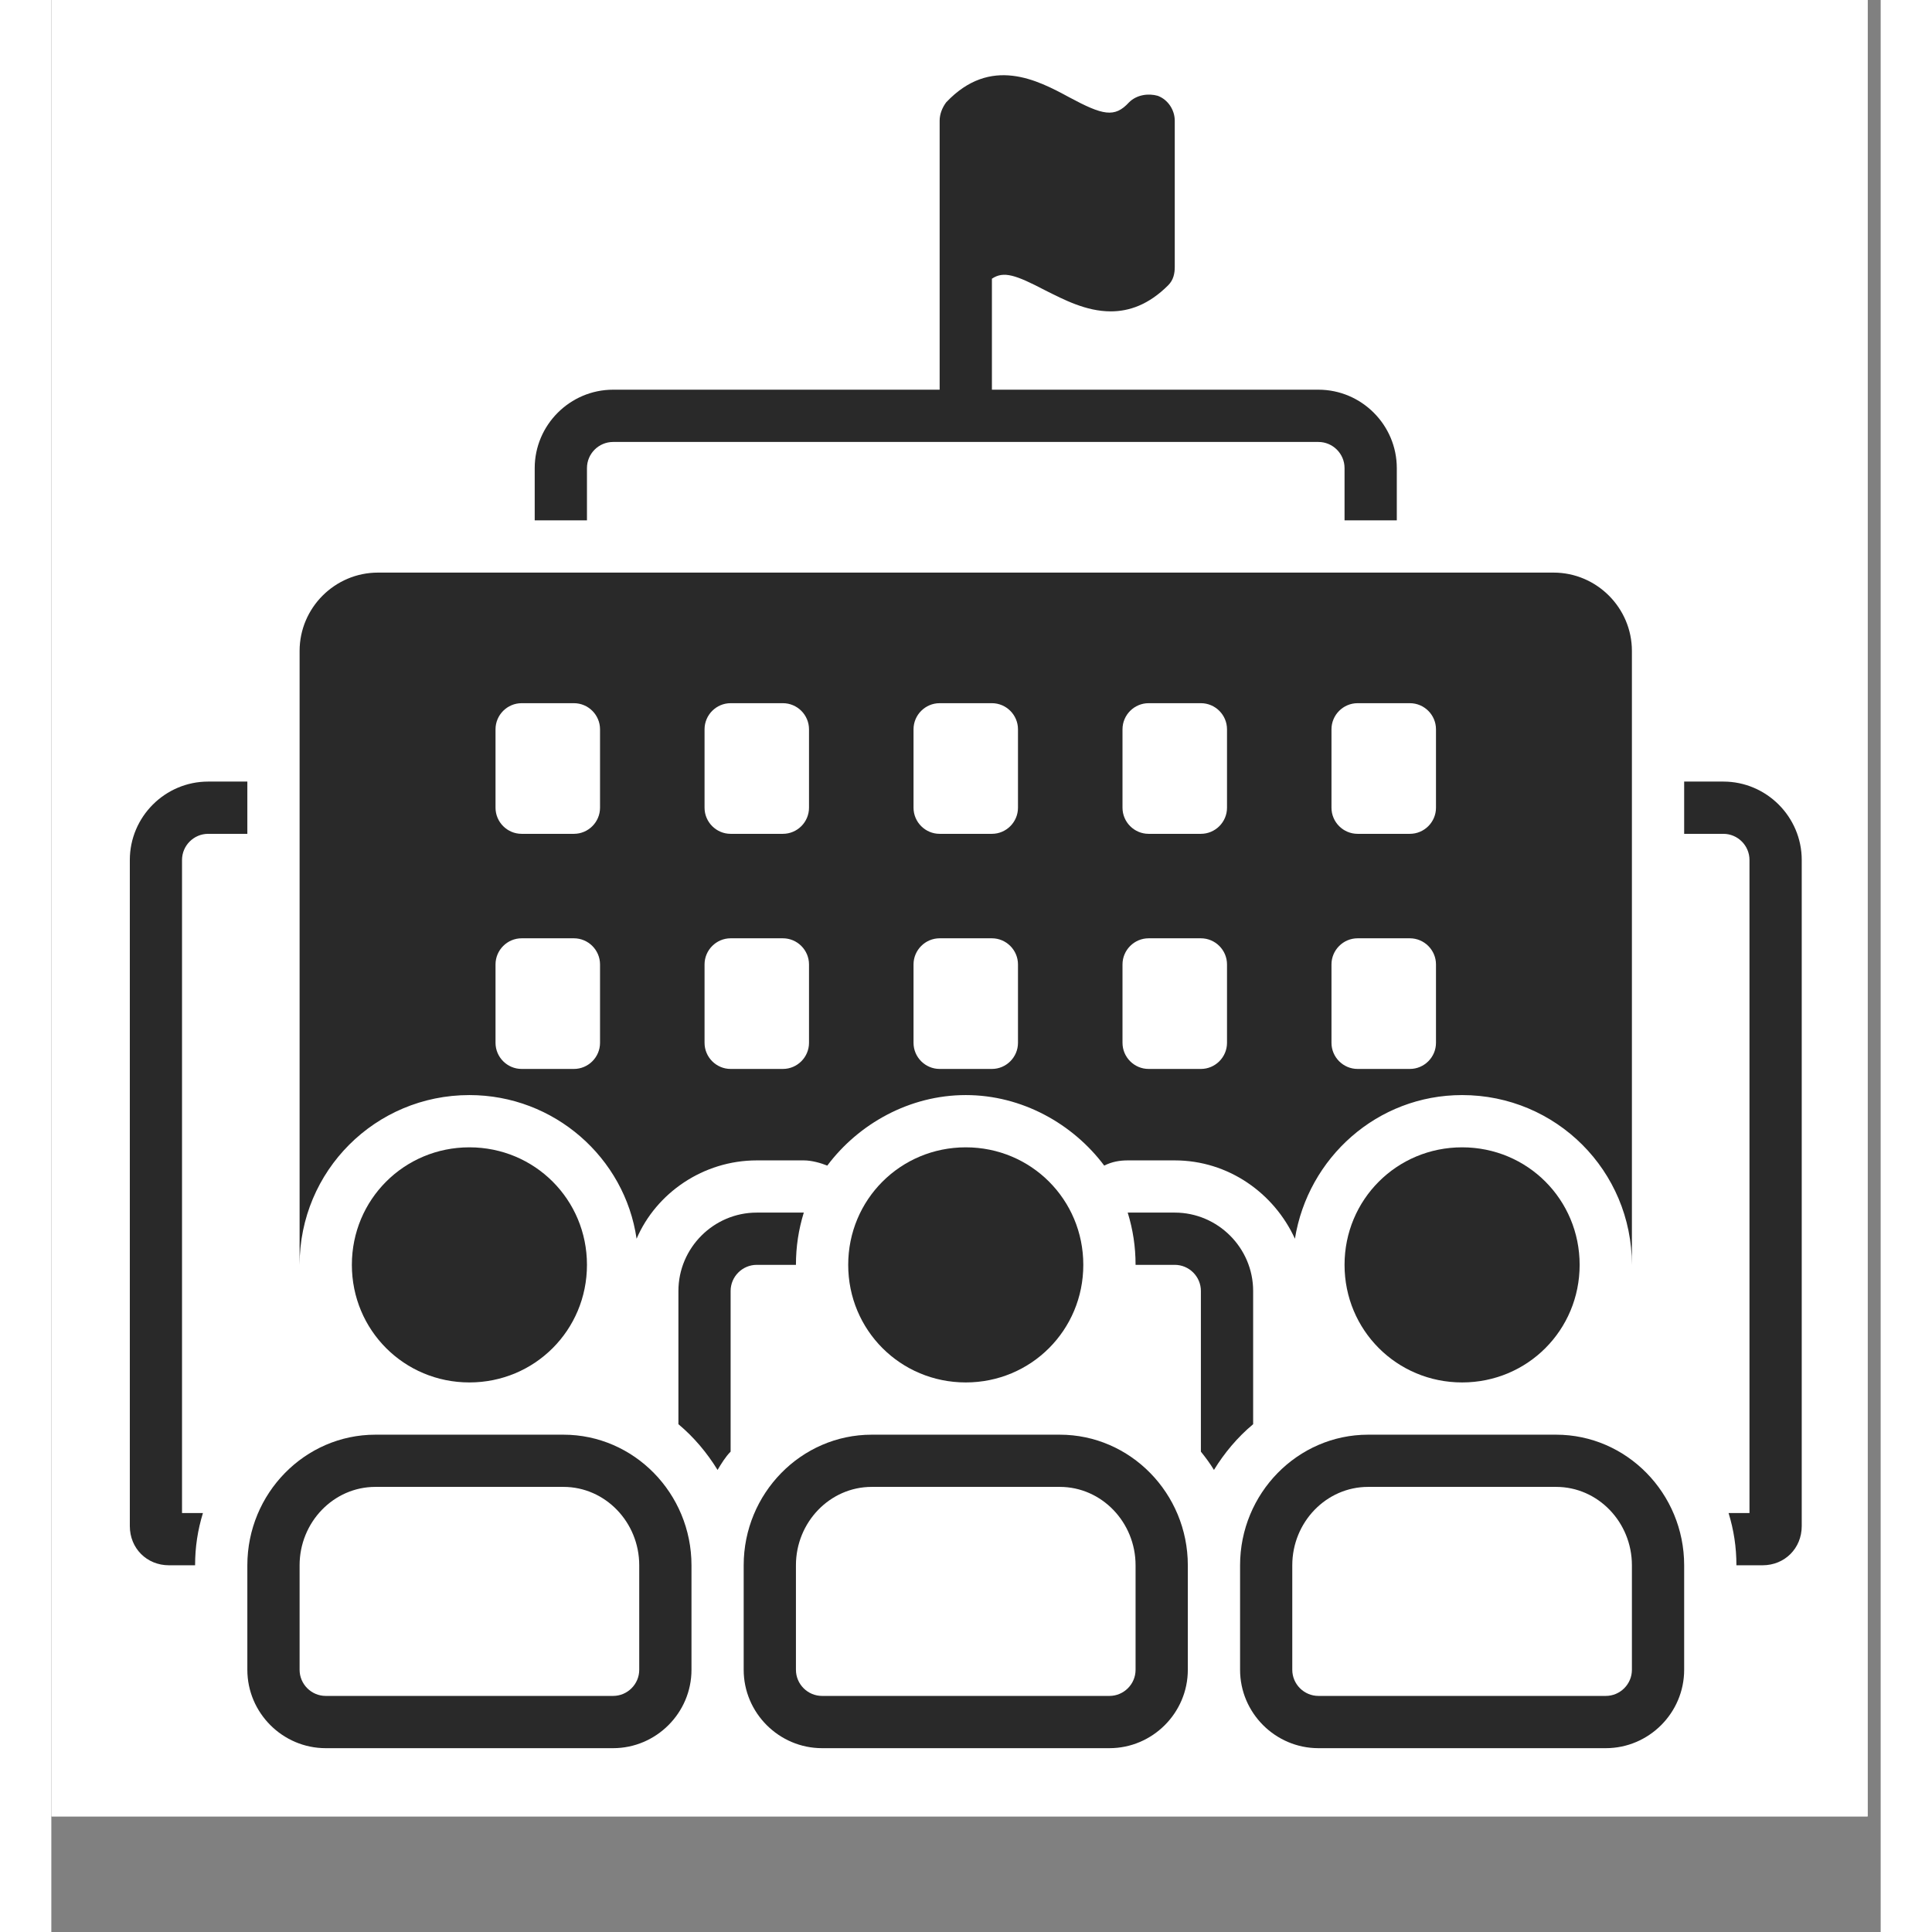
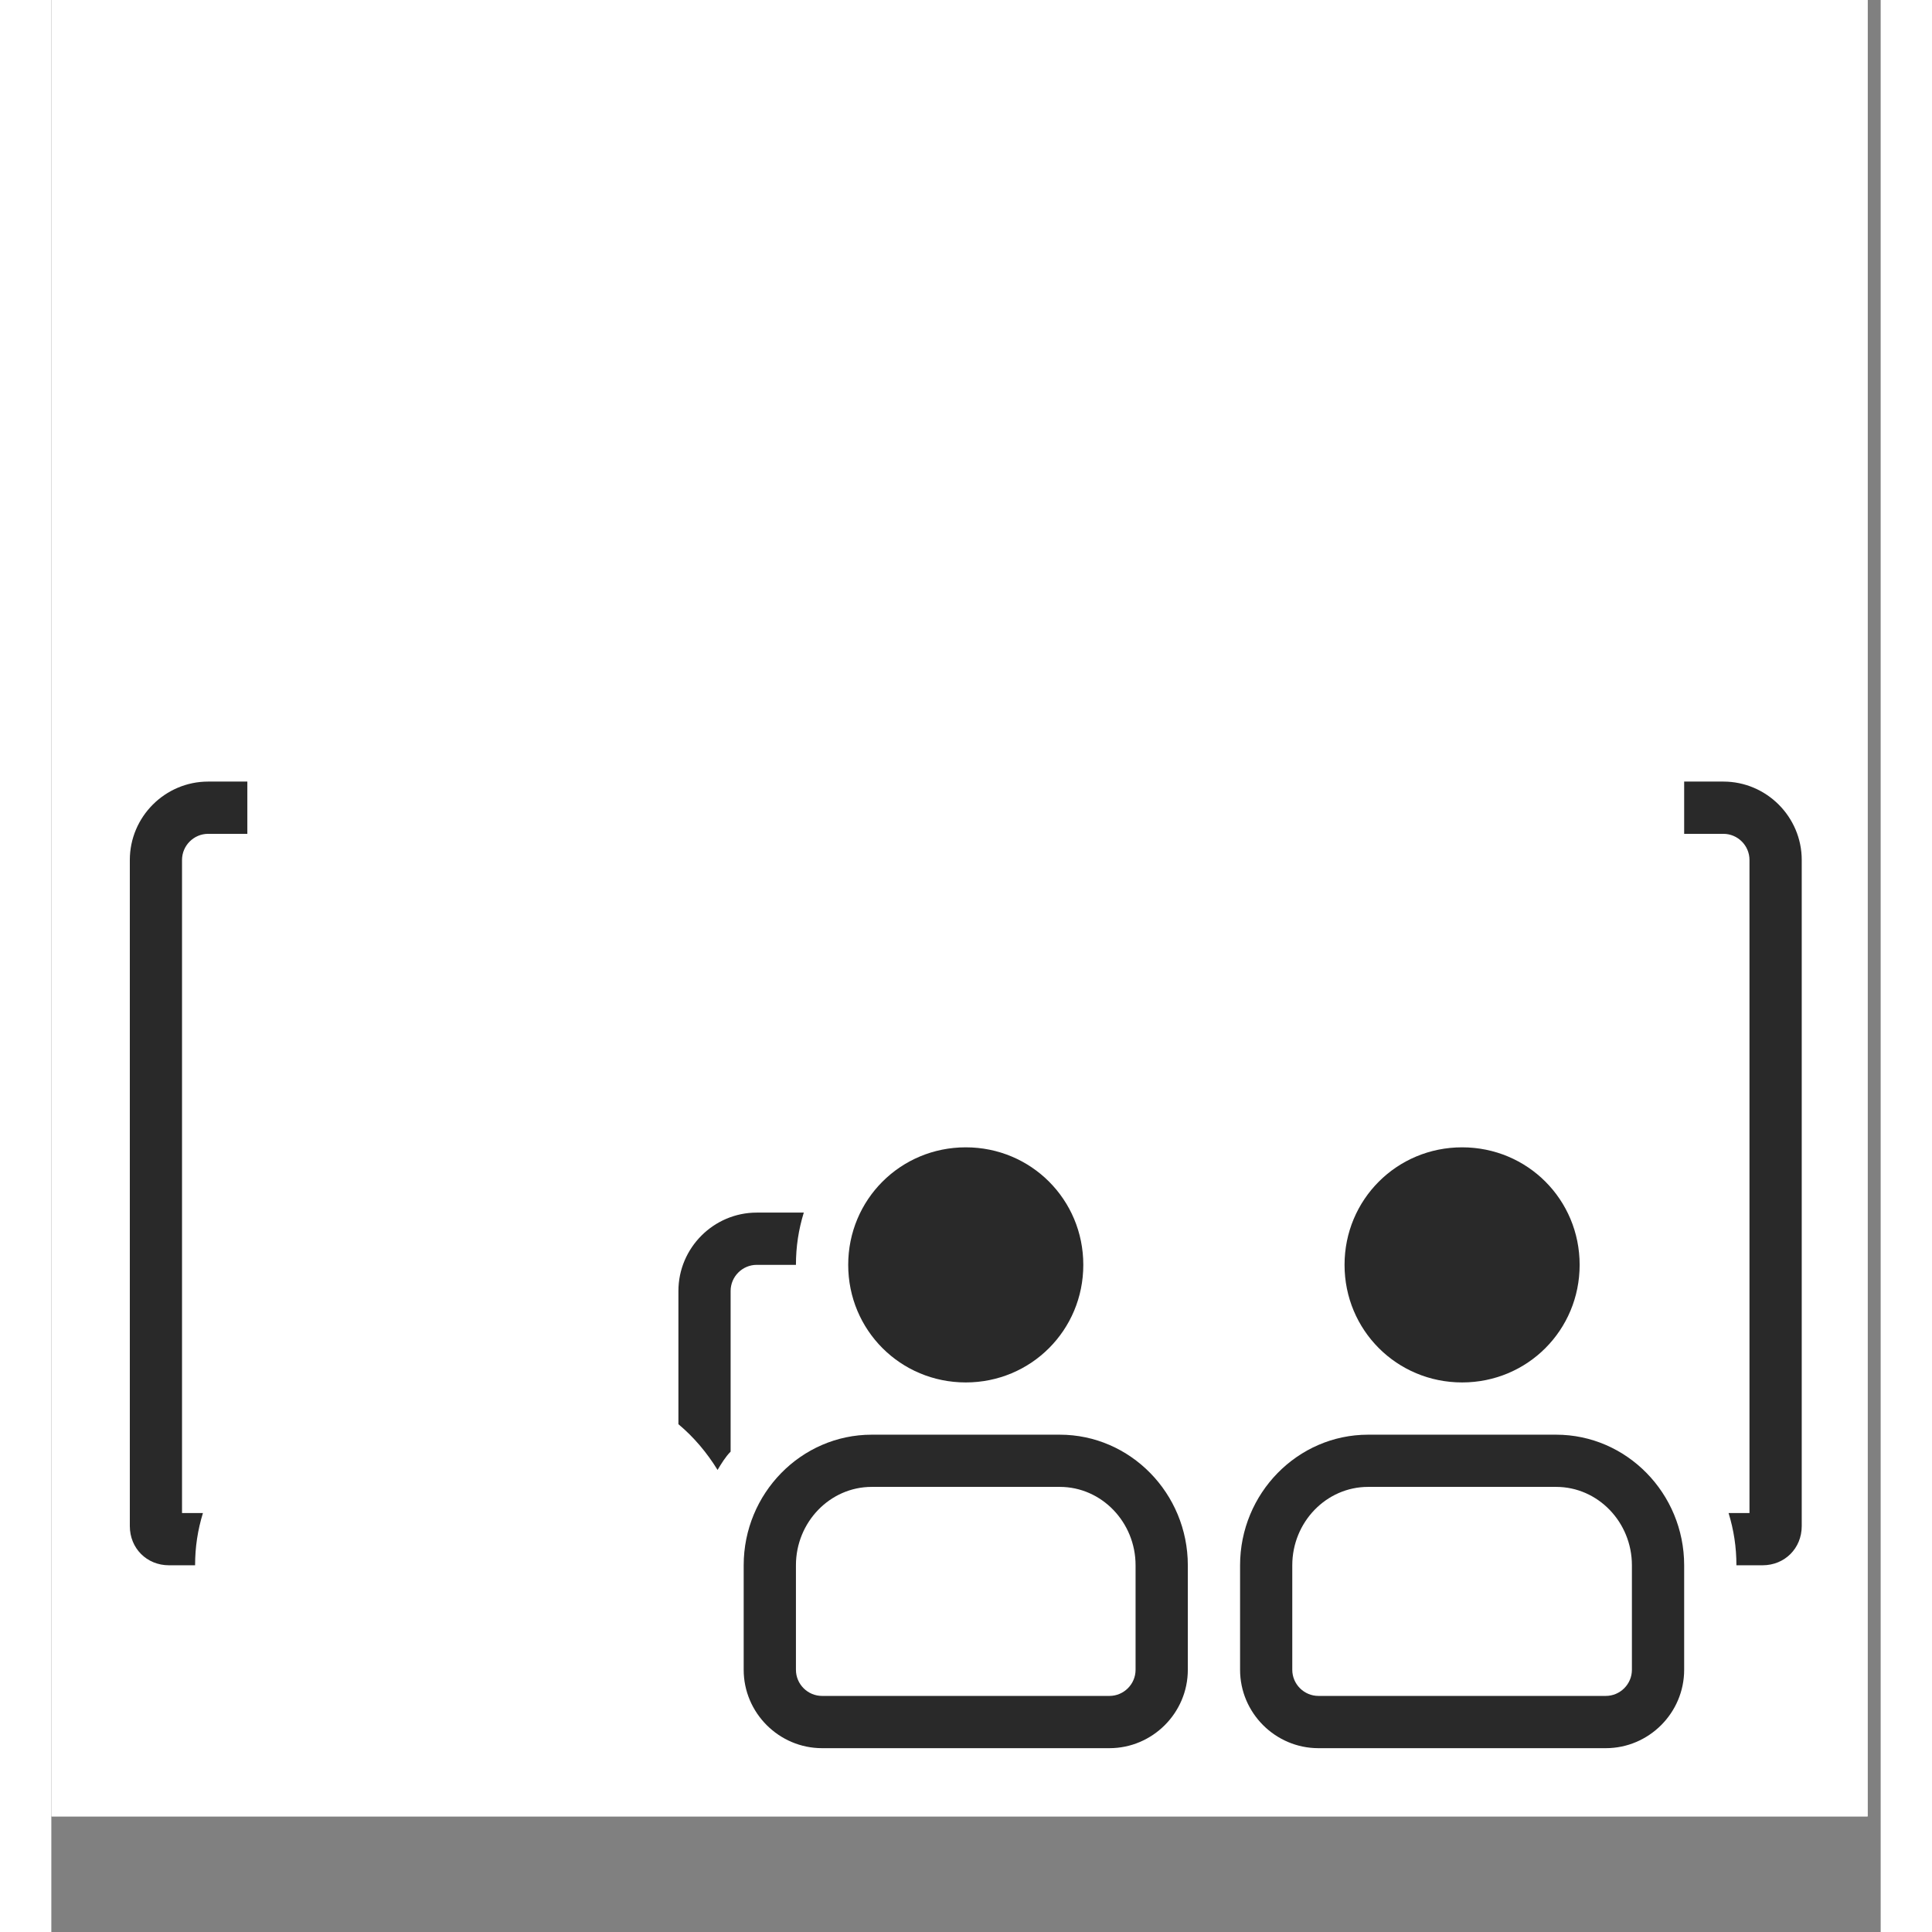
<svg xmlns="http://www.w3.org/2000/svg" width="189" zoomAndPan="magnify" viewBox="0 0 141.12 149.04" height="189" preserveAspectRatio="xMidYMid meet" version="1.0">
  <rect x="0" y="0" width="141.12" height="149.04" fill="#808080" stroke="none" />
  <defs>
    <clipPath id="41f7f6a09d">
-       <path d="M 0.016 0 L 140.113 0 L 140.113 140.121 L 0.016 140.121 Z M 0.016 0 " clip-rule="nonzero" />
+       <path d="M 0.016 0 L 140.113 0 L 140.113 140.121 L 0.016 140.121 Z " clip-rule="nonzero" />
    </clipPath>
    <clipPath id="8d867d5b9c">
      <path d="M 6.055 60 L 16 60 L 16 121 L 6.055 121 Z M 6.055 60 " clip-rule="nonzero" />
    </clipPath>
    <clipPath id="458f7d5f82">
      <path d="M 125 60 L 135.055 60 L 135.055 121 L 125 121 Z M 125 60 " clip-rule="nonzero" />
    </clipPath>
  </defs>
  <g clip-path="url(#41f7f6a09d)">
    <path fill="#ffffff" d="M 0.016 0 L 140.137 0 L 140.137 140.121 L 0.016 140.121 Z M 0.016 0 " fill-opacity="1" fill-rule="nonzero" />
    <path fill="#ffffff" d="M 0.016 0 L 140.137 0 L 140.137 140.121 L 0.016 140.121 Z M 0.016 0 " fill-opacity="1" fill-rule="nonzero" />
  </g>
-   <path fill="#292929" d="M 41.32 36.109 C 41.32 35 42.227 34.094 43.336 34.094 L 97.746 34.094 C 98.855 34.094 99.762 35 99.762 36.109 L 99.762 40.141 L 103.793 40.141 L 103.793 36.109 C 103.793 32.785 101.074 30.062 97.746 30.062 L 72.559 30.062 L 72.559 21.5 C 73.465 20.895 74.371 21.195 76.688 22.406 C 78.098 23.109 79.812 24.02 81.727 24.02 C 83.137 24.02 84.648 23.516 86.16 22.004 C 86.562 21.602 86.664 21.098 86.664 20.594 L 86.664 9.309 C 86.664 8.5 86.16 7.695 85.355 7.391 C 84.648 7.191 83.742 7.293 83.137 7.895 C 82.027 9.105 81.121 8.902 78.5 7.492 C 76.082 6.184 72.457 4.27 69.031 7.895 C 68.727 8.301 68.527 8.805 68.527 9.309 L 68.527 30.062 L 43.336 30.062 C 40.012 30.062 37.289 32.785 37.289 36.109 L 37.289 40.141 L 41.32 40.141 Z M 41.32 36.109 " fill-opacity="1" fill-rule="nonzero" />
  <path fill="#292929" d="M 61.473 97.574 C 61.473 102.613 65.504 106.645 70.543 106.645 C 75.578 106.645 79.609 102.613 79.609 97.574 C 79.609 92.539 75.578 88.508 70.543 88.508 C 65.504 88.508 61.473 92.539 61.473 97.574 Z M 61.473 97.574 " fill-opacity="1" fill-rule="nonzero" />
  <path fill="#292929" d="M 77.797 110.676 L 63.285 110.676 C 57.844 110.676 53.41 115.207 53.41 120.75 L 53.41 128.812 C 53.41 132.137 56.133 134.859 59.457 134.859 L 81.625 134.859 C 84.949 134.859 87.672 132.137 87.672 128.812 L 87.672 120.75 C 87.672 115.207 83.238 110.676 77.797 110.676 Z M 83.641 128.812 C 83.641 129.922 82.734 130.828 81.625 130.828 L 59.457 130.828 C 58.348 130.828 57.441 129.922 57.441 128.812 L 57.441 120.75 C 57.441 117.426 60.062 114.703 63.285 114.703 L 77.797 114.703 C 81.02 114.703 83.641 117.426 83.641 120.75 Z M 83.641 128.812 " fill-opacity="1" fill-rule="nonzero" />
  <g clip-path="url(#8d867d5b9c)">
    <path fill="#292929" d="M 12.098 64.324 L 15.121 64.324 L 15.121 60.293 L 12.098 60.293 C 8.773 60.293 6.055 63.012 6.055 66.34 L 6.055 117.727 C 6.055 119.441 7.363 120.75 9.074 120.75 L 11.09 120.75 C 11.09 119.34 11.293 118.031 11.695 116.719 L 10.082 116.719 L 10.082 66.34 C 10.082 65.23 10.992 64.324 12.098 64.324 Z M 12.098 64.324 " fill-opacity="1" fill-rule="nonzero" />
  </g>
-   <path fill="#292929" d="M 23.184 97.574 C 23.184 102.613 27.215 106.645 32.25 106.645 C 37.289 106.645 41.32 102.613 41.32 97.574 C 41.32 92.539 37.289 88.508 32.25 88.508 C 27.215 88.508 23.184 92.539 23.184 97.574 Z M 23.184 97.574 " fill-opacity="1" fill-rule="nonzero" />
-   <path fill="#292929" d="M 39.508 110.676 L 24.996 110.676 C 19.555 110.676 15.121 115.207 15.121 120.75 L 15.121 128.812 C 15.121 132.137 17.844 134.859 21.168 134.859 L 43.336 134.859 C 46.66 134.859 49.383 132.137 49.383 128.812 L 49.383 120.75 C 49.383 115.207 44.949 110.676 39.508 110.676 Z M 45.352 128.812 C 45.352 129.922 44.445 130.828 43.336 130.828 L 21.168 130.828 C 20.059 130.828 19.152 129.922 19.152 128.812 L 19.152 120.75 C 19.152 117.426 21.773 114.703 24.996 114.703 L 39.508 114.703 C 42.73 114.703 45.352 117.426 45.352 120.75 Z M 45.352 128.812 " fill-opacity="1" fill-rule="nonzero" />
  <path fill="#292929" d="M 99.762 97.574 C 99.762 102.613 103.793 106.645 108.832 106.645 C 113.871 106.645 117.898 102.613 117.898 97.574 C 117.898 92.539 113.871 88.508 108.832 88.508 C 103.793 88.508 99.762 92.539 99.762 97.574 Z M 99.762 97.574 " fill-opacity="1" fill-rule="nonzero" />
  <path fill="#292929" d="M 116.086 110.676 L 101.578 110.676 C 96.137 110.676 91.703 115.207 91.703 120.75 L 91.703 128.812 C 91.703 132.137 94.422 134.859 97.746 134.859 L 119.914 134.859 C 123.242 134.859 125.961 132.137 125.961 128.812 L 125.961 120.75 C 125.961 115.207 121.527 110.676 116.086 110.676 Z M 121.93 128.812 C 121.93 129.922 121.023 130.828 119.914 130.828 L 97.746 130.828 C 96.641 130.828 95.73 129.922 95.73 128.812 L 95.73 120.75 C 95.73 117.426 98.352 114.703 101.578 114.703 L 116.086 114.703 C 119.312 114.703 121.93 117.426 121.93 120.75 Z M 121.93 128.812 " fill-opacity="1" fill-rule="nonzero" />
  <g clip-path="url(#458f7d5f82)">
    <path fill="#292929" d="M 128.984 60.293 L 125.961 60.293 L 125.961 64.324 L 128.984 64.324 C 130.094 64.324 131 65.23 131 66.34 L 131 116.719 L 129.387 116.719 C 129.789 118.031 129.992 119.34 129.992 120.75 L 132.008 120.75 C 133.719 120.75 135.031 119.441 135.031 117.727 L 135.031 66.34 C 135.031 63.012 132.309 60.293 128.984 60.293 Z M 128.984 60.293 " fill-opacity="1" fill-rule="nonzero" />
  </g>
  <path fill="#292929" d="M 57.441 97.574 C 57.441 96.164 57.645 94.855 58.047 93.543 L 54.418 93.543 C 51.094 93.543 48.375 96.266 48.375 99.59 L 48.375 109.867 C 49.582 110.875 50.59 112.086 51.395 113.395 C 51.699 112.891 52 112.387 52.402 111.984 L 52.402 99.59 C 52.402 98.48 53.312 97.574 54.418 97.574 Z M 57.441 97.574 " fill-opacity="1" fill-rule="nonzero" />
-   <path fill="#292929" d="M 92.711 109.867 L 92.711 99.59 C 92.711 96.266 89.988 93.543 86.664 93.543 L 83.035 93.543 C 83.438 94.855 83.641 96.164 83.641 97.574 L 86.664 97.574 C 87.773 97.574 88.68 98.48 88.68 99.59 L 88.68 111.984 C 89.082 112.488 89.383 112.891 89.688 113.395 C 90.492 112.086 91.5 110.875 92.711 109.867 Z M 92.711 109.867 " fill-opacity="1" fill-rule="nonzero" />
-   <path fill="#292929" d="M 32.25 84.477 C 38.801 84.477 44.242 89.312 45.148 95.559 C 46.66 92.035 50.289 89.516 54.418 89.516 L 58.047 89.516 C 58.652 89.516 59.355 89.715 59.859 89.918 C 62.277 86.691 66.207 84.477 70.543 84.477 C 74.875 84.477 78.805 86.691 81.223 89.918 C 81.828 89.613 82.43 89.516 83.035 89.516 L 86.664 89.516 C 90.793 89.516 94.32 92.035 95.934 95.559 C 96.941 89.312 102.281 84.477 108.832 84.477 C 116.086 84.477 121.93 90.32 121.93 97.574 L 121.93 50.215 C 121.93 46.891 119.211 44.172 115.887 44.172 L 25.199 44.172 C 21.871 44.172 19.152 46.891 19.152 50.215 L 19.152 97.574 C 19.152 90.32 24.996 84.477 32.25 84.477 Z M 98.754 56.262 C 98.754 55.152 99.66 54.246 100.77 54.246 L 104.801 54.246 C 105.91 54.246 106.816 55.152 106.816 56.262 L 106.816 62.309 C 106.816 63.418 105.91 64.324 104.801 64.324 L 100.77 64.324 C 99.66 64.324 98.754 63.418 98.754 62.309 Z M 98.754 74.398 C 98.754 73.293 99.66 72.383 100.77 72.383 L 104.801 72.383 C 105.91 72.383 106.816 73.293 106.816 74.398 L 106.816 80.445 C 106.816 81.555 105.91 82.461 104.801 82.461 L 100.77 82.461 C 99.66 82.461 98.754 81.555 98.754 80.445 Z M 82.633 56.262 C 82.633 55.152 83.539 54.246 84.648 54.246 L 88.68 54.246 C 89.789 54.246 90.695 55.152 90.695 56.262 L 90.695 62.309 C 90.695 63.418 89.789 64.324 88.68 64.324 L 84.648 64.324 C 83.539 64.324 82.633 63.418 82.633 62.309 Z M 82.633 74.398 C 82.633 73.293 83.539 72.383 84.648 72.383 L 88.68 72.383 C 89.789 72.383 90.695 73.293 90.695 74.398 L 90.695 80.445 C 90.695 81.555 89.789 82.461 88.68 82.461 L 84.648 82.461 C 83.539 82.461 82.633 81.555 82.633 80.445 Z M 66.512 56.262 C 66.512 55.152 67.418 54.246 68.527 54.246 L 72.559 54.246 C 73.664 54.246 74.57 55.152 74.57 56.262 L 74.57 62.309 C 74.57 63.418 73.664 64.324 72.559 64.324 L 68.527 64.324 C 67.418 64.324 66.512 63.418 66.512 62.309 Z M 66.512 74.398 C 66.512 73.293 67.418 72.383 68.527 72.383 L 72.559 72.383 C 73.664 72.383 74.57 73.293 74.57 74.398 L 74.57 80.445 C 74.57 81.555 73.664 82.461 72.559 82.461 L 68.527 82.461 C 67.418 82.461 66.512 81.555 66.512 80.445 Z M 50.391 56.262 C 50.391 55.152 51.297 54.246 52.402 54.246 L 56.434 54.246 C 57.543 54.246 58.449 55.152 58.449 56.262 L 58.449 62.309 C 58.449 63.418 57.543 64.324 56.434 64.324 L 52.402 64.324 C 51.297 64.324 50.391 63.418 50.391 62.309 Z M 50.391 74.398 C 50.391 73.293 51.297 72.383 52.402 72.383 L 56.434 72.383 C 57.543 72.383 58.449 73.293 58.449 74.398 L 58.449 80.445 C 58.449 81.555 57.543 82.461 56.434 82.461 L 52.402 82.461 C 51.297 82.461 50.391 81.555 50.391 80.445 Z M 34.266 56.262 C 34.266 55.152 35.172 54.246 36.281 54.246 L 40.312 54.246 C 41.422 54.246 42.328 55.152 42.328 56.262 L 42.328 62.309 C 42.328 63.418 41.422 64.324 40.312 64.324 L 36.281 64.324 C 35.172 64.324 34.266 63.418 34.266 62.309 Z M 34.266 74.398 C 34.266 73.293 35.172 72.383 36.281 72.383 L 40.312 72.383 C 41.422 72.383 42.328 73.293 42.328 74.398 L 42.328 80.445 C 42.328 81.555 41.422 82.461 40.312 82.461 L 36.281 82.461 C 35.172 82.461 34.266 81.555 34.266 80.445 Z M 34.266 74.398 " fill-opacity="1" fill-rule="nonzero" />
</svg>